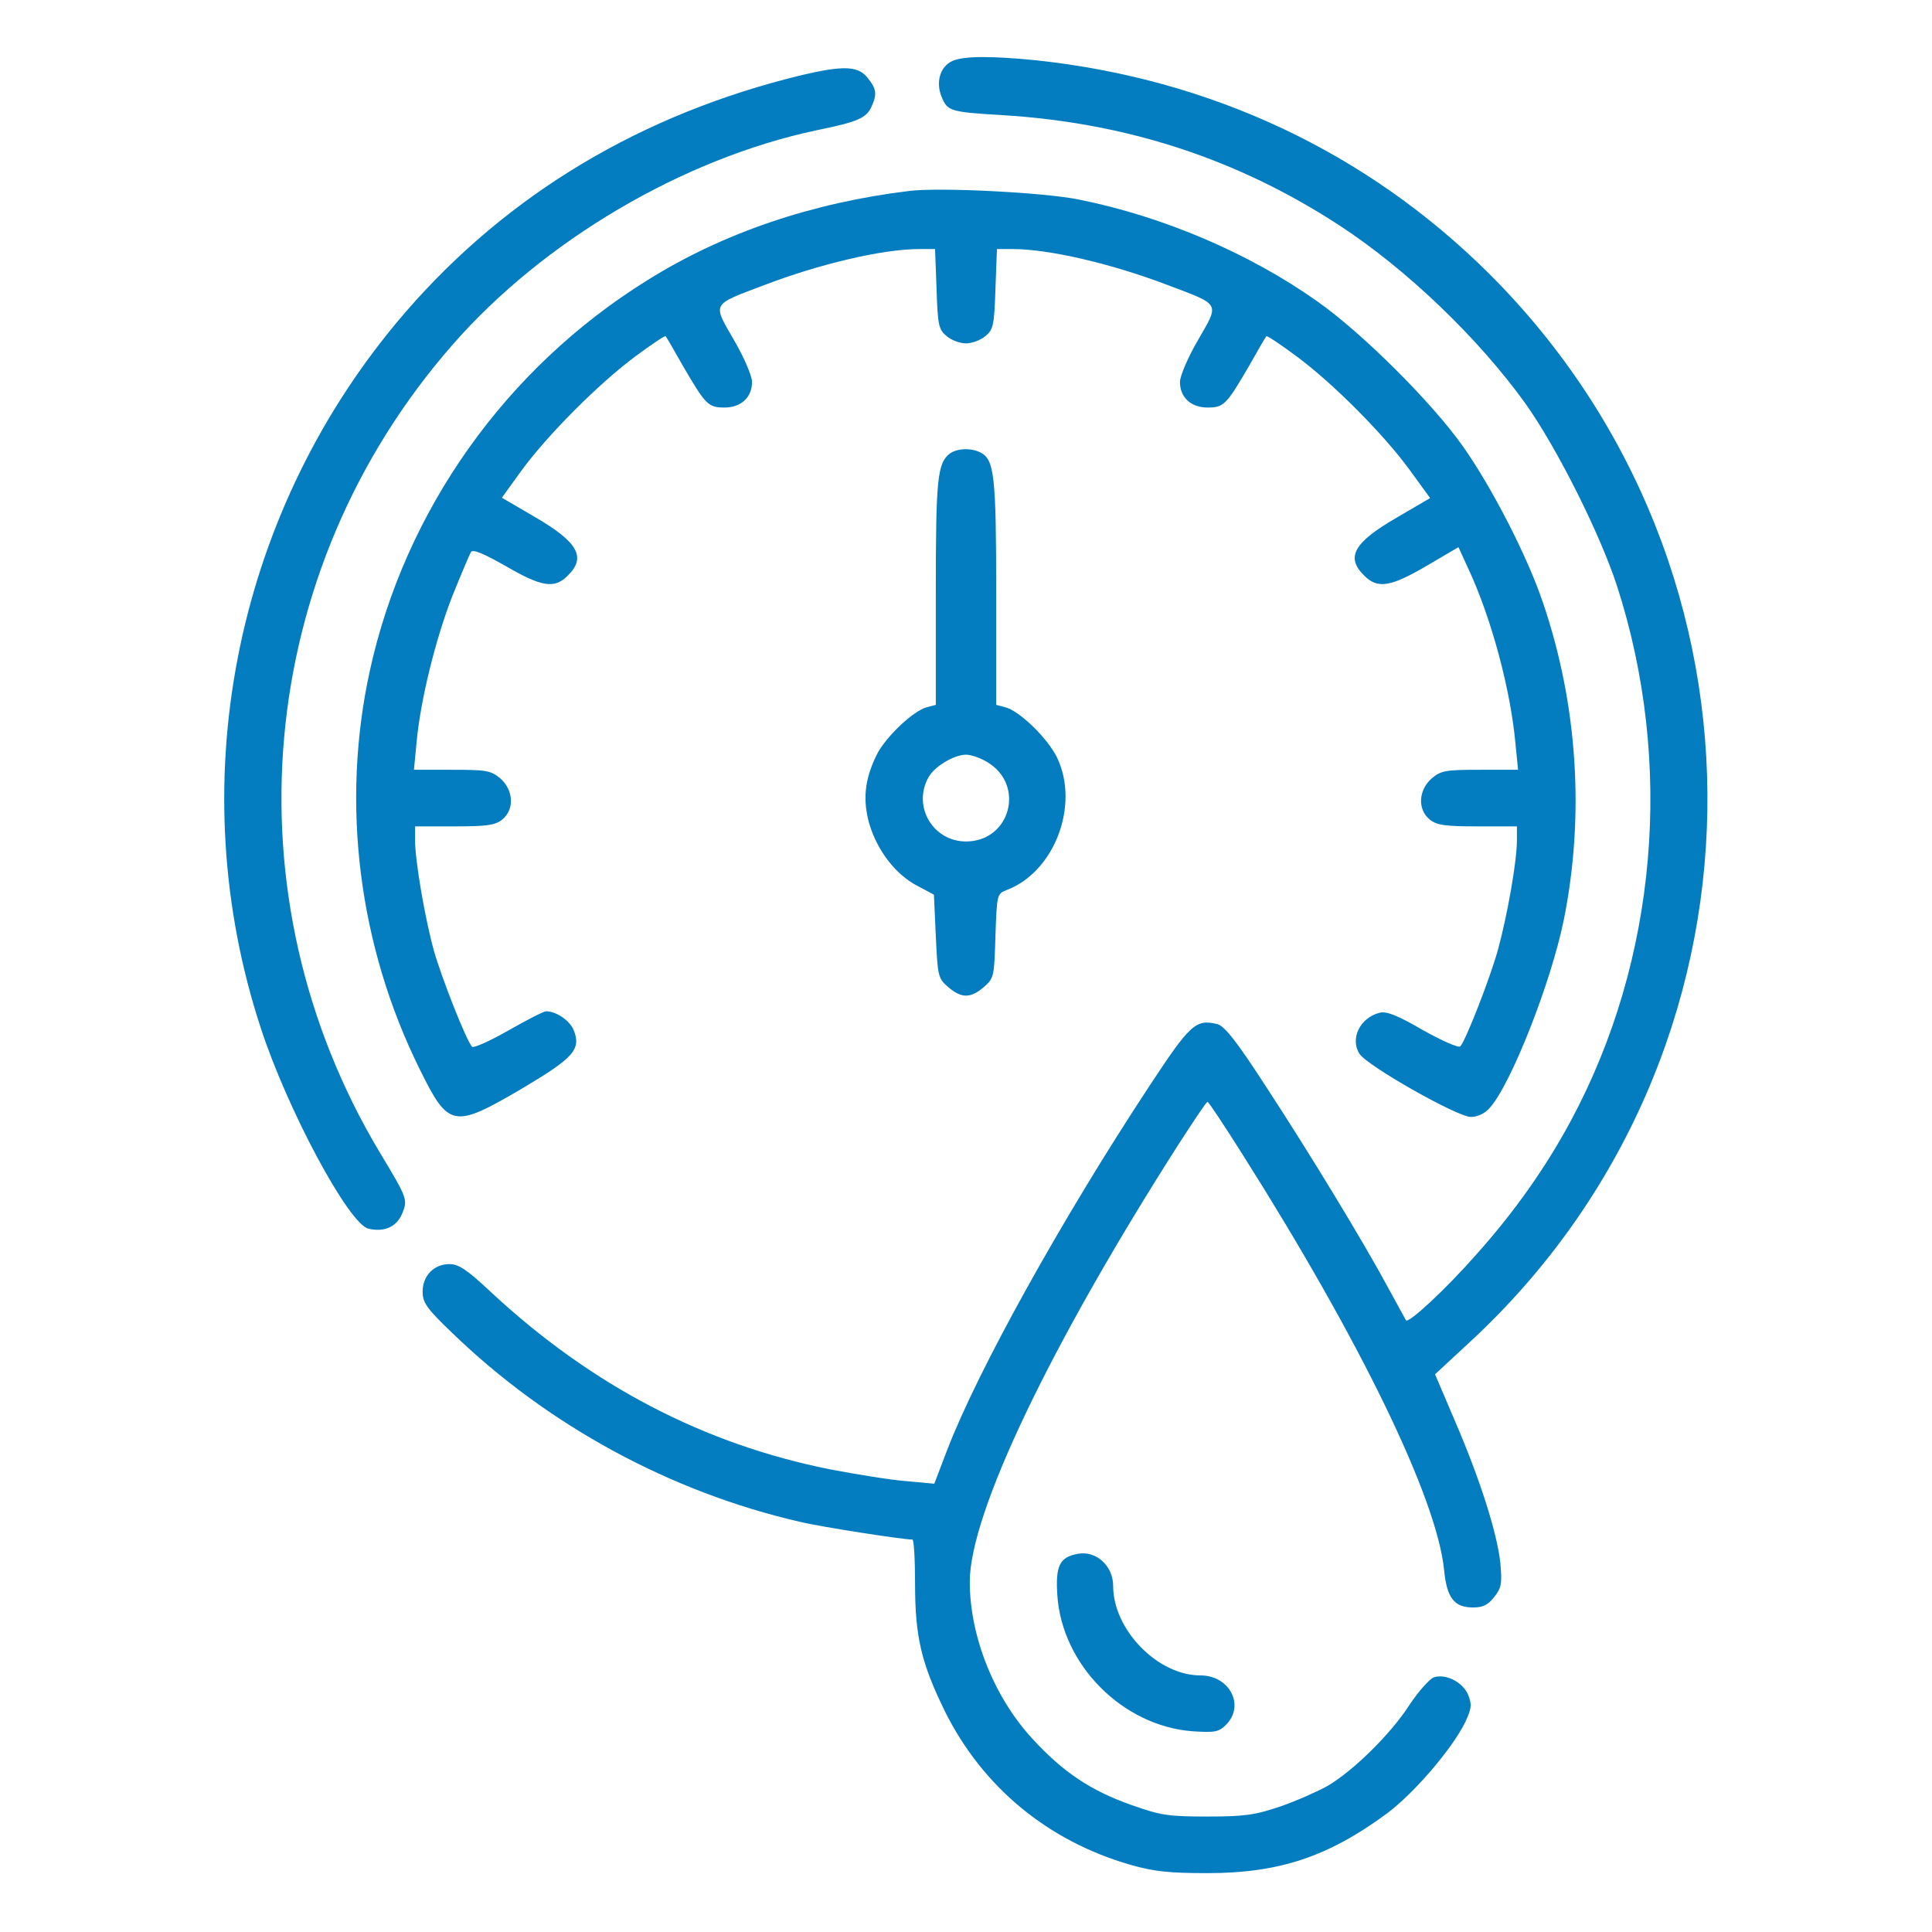
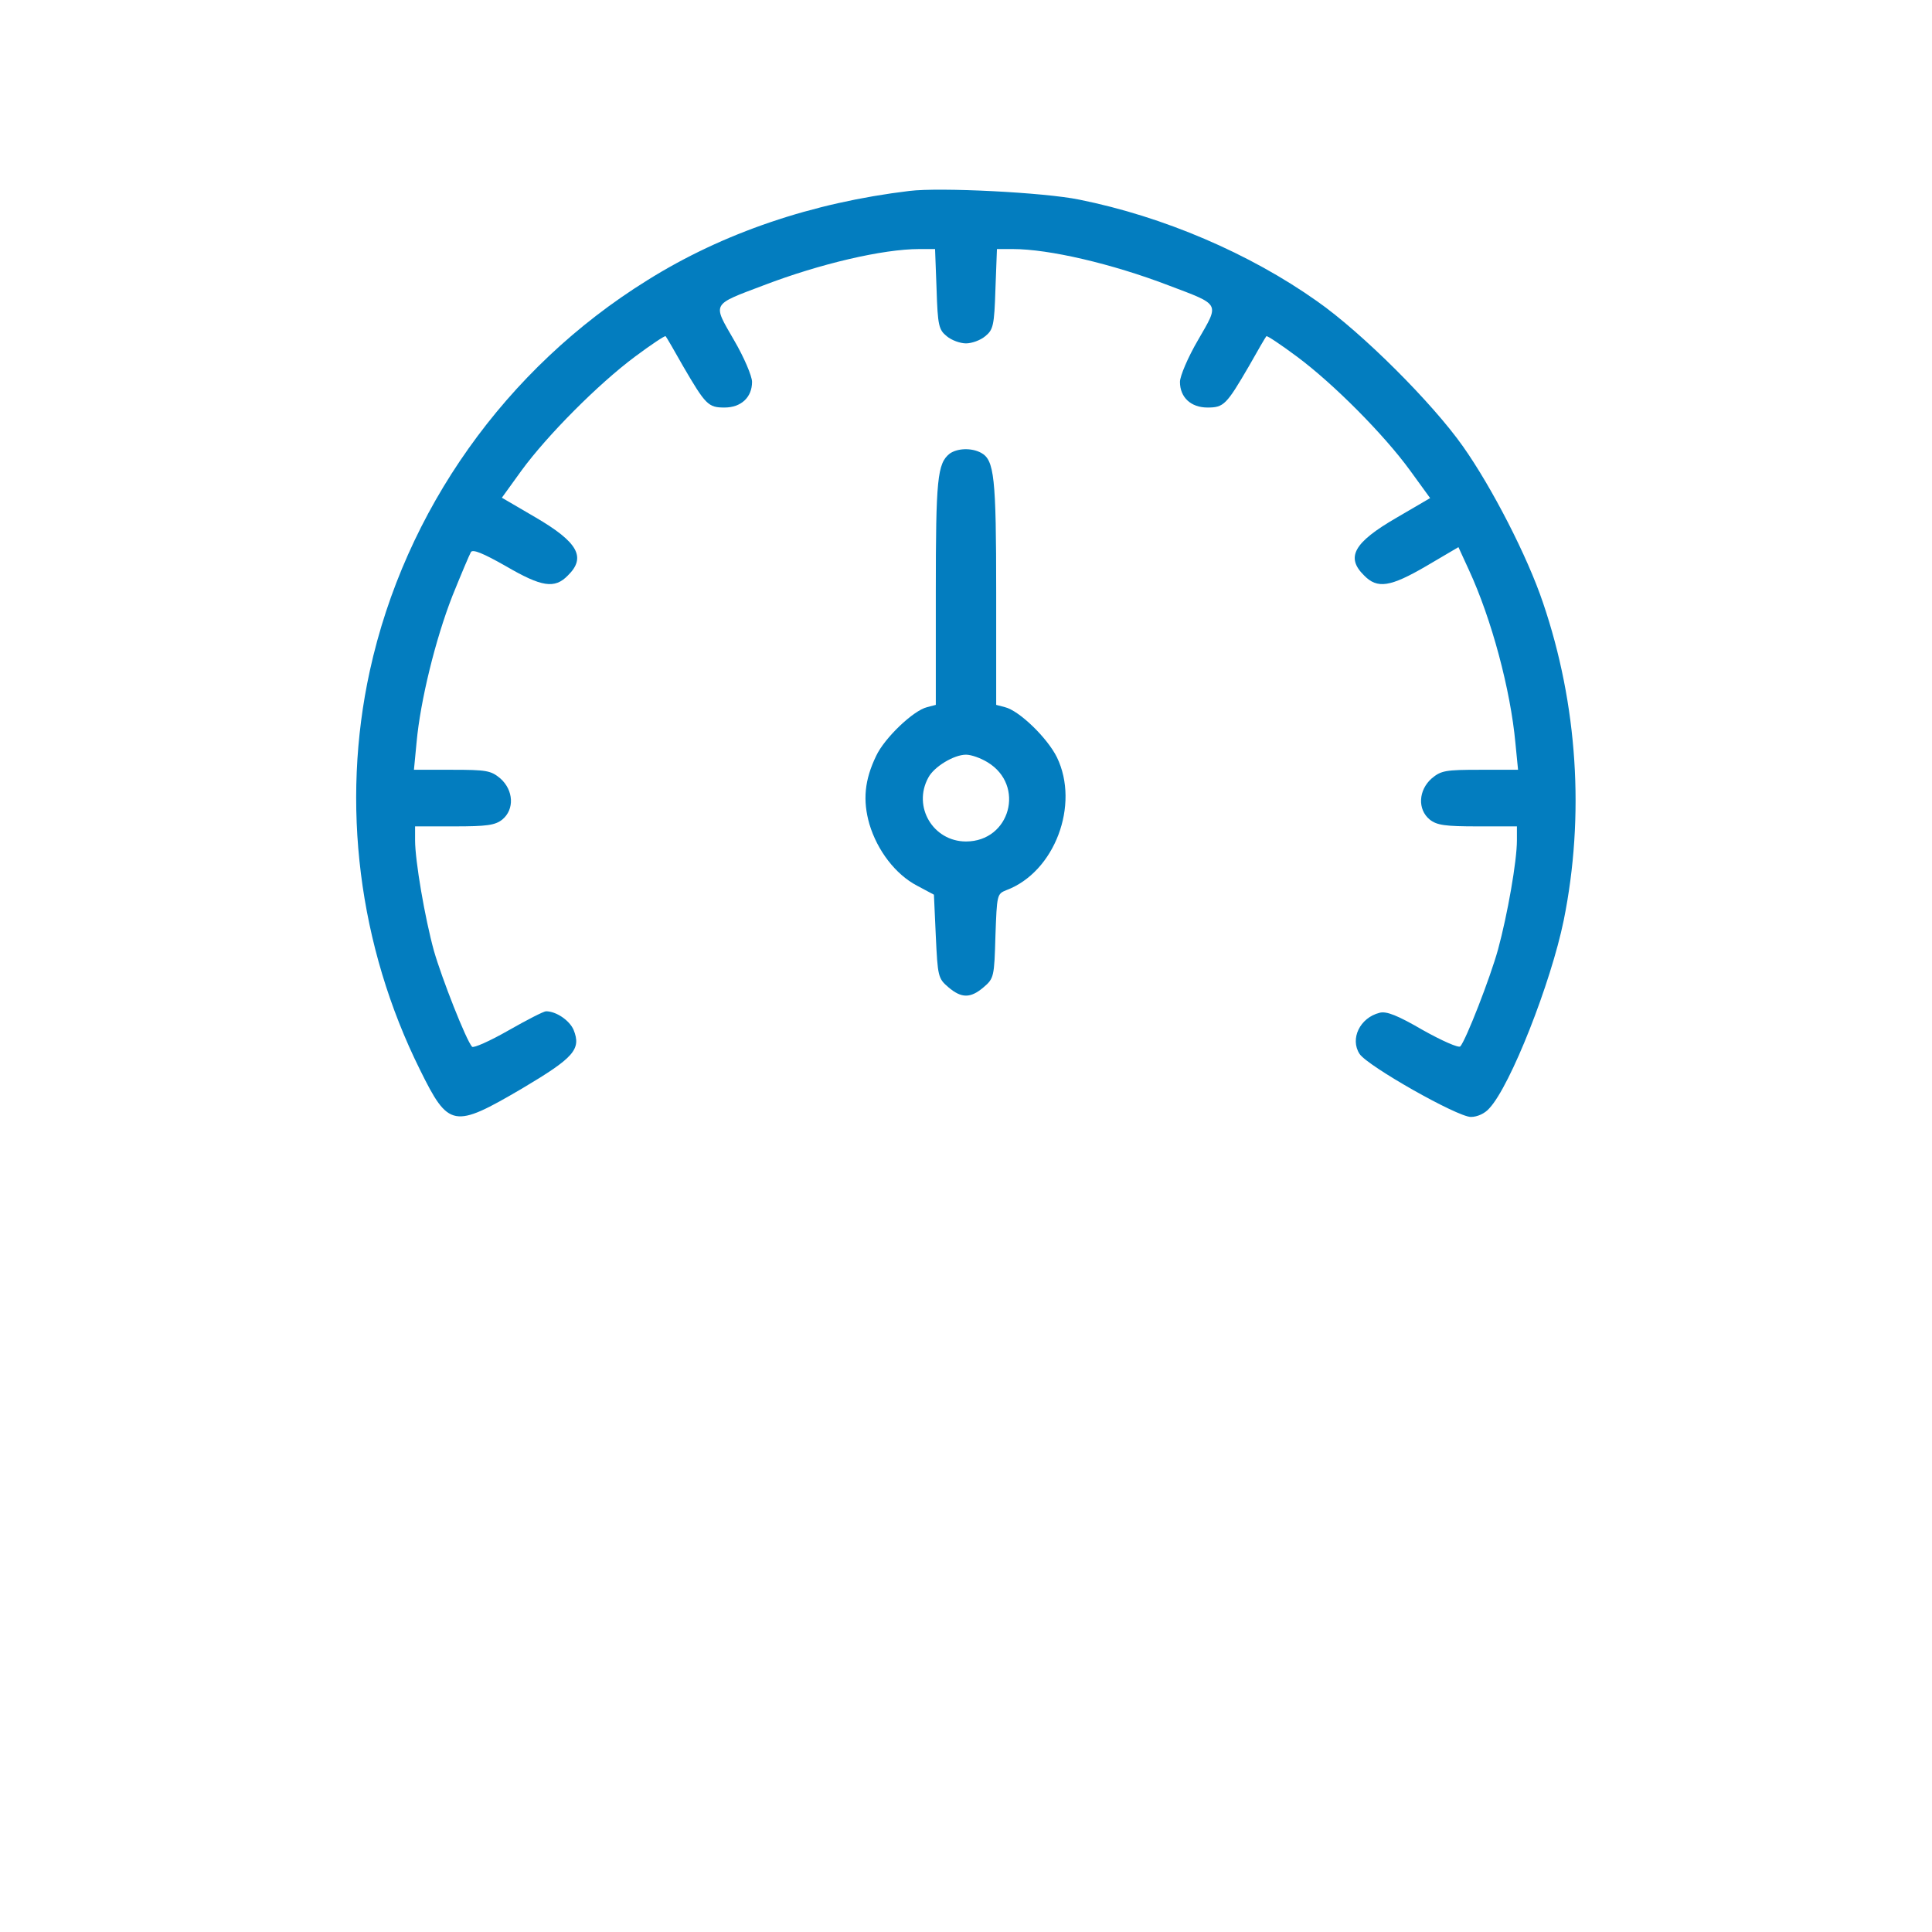
<svg xmlns="http://www.w3.org/2000/svg" version="1.0" width="512pt" height="512pt" viewBox="0 0 512 512" preserveAspectRatio="xMidYMid meet">
  <g transform="translate(0,512) scale(0.1,-0.1)" fill="#037DBF" stroke="none">
-     <path d="M2523 4958 c-32 -15 -44 -57 -27 -96 15 -36 22 -39 159 -47 330 -20 624 -116 894 -292 178 -116 369 -299 494 -473 84 -119 196 -342 242 -482 152 -470 107 -992 -122 -1418 -66 -123 -149 -241 -251 -355 -80 -91 -179 -183 -186 -174 -1 2 -22 40 -46 84 -66 123 -212 363 -326 537 -77 119 -109 159 -128 164 -57 14 -72 0 -180 -164 -233 -354 -455 -754 -536 -965 l-34 -89 -76 7 c-41 3 -131 18 -200 31 -335 67 -632 222 -897 468 -65 61 -87 76 -112 76 -41 0 -71 -31 -71 -73 0 -29 11 -45 78 -109 253 -245 578 -422 922 -501 53 -13 272 -47 298 -47 4 0 7 -53 7 -117 0 -142 17 -211 79 -338 100 -201 273 -344 492 -407 63 -18 104 -22 204 -22 189 0 319 43 474 157 73 54 174 172 209 243 17 37 18 46 8 72 -14 34 -59 57 -91 47 -11 -4 -41 -37 -66 -75 -50 -77 -148 -173 -216 -213 -25 -14 -81 -39 -124 -54 -68 -23 -95 -27 -194 -27 -103 0 -124 3 -200 30 -109 38 -183 88 -263 175 -102 110 -167 272 -167 417 0 181 212 625 553 1159 40 62 74 113 77 113 3 0 44 -62 92 -138 312 -493 515 -910 535 -1102 7 -75 27 -100 77 -100 26 0 40 7 56 28 19 24 21 35 16 91 -9 80 -54 222 -121 377 l-52 122 95 88 c817 758 838 2042 48 2829 -323 321 -735 515 -1198 565 -120 12 -196 12 -225 -2z" />
-     <path d="M2085 4911 c-418 -109 -768 -327 -1034 -646 -433 -520 -570 -1229 -360 -1869 71 -218 233 -519 285 -532 41 -10 74 4 89 38 16 39 16 40 -58 163 -409 682 -332 1542 192 2141 241 276 611 494 966 569 108 22 130 32 144 61 16 35 14 48 -10 78 -27 34 -70 34 -214 -3z" />
    <path d="M2410 4614 c-257 -31 -494 -111 -695 -237 -375 -233 -642 -610 -735 -1035 -77 -352 -30 -729 133 -1057 76 -154 89 -156 270 -50 138 82 158 104 137 156 -11 25 -46 49 -73 49 -6 0 -51 -23 -100 -51 -49 -28 -92 -47 -96 -43 -16 18 -80 181 -101 254 -24 87 -50 239 -50 293 l0 37 104 0 c86 0 108 3 127 18 33 27 30 78 -5 109 -25 21 -37 23 -128 23 l-101 0 7 73 c10 110 50 273 95 388 23 57 45 109 49 116 5 8 32 -3 92 -37 96 -56 130 -61 165 -25 49 48 27 88 -86 154 l-89 52 52 72 c68 93 203 229 301 302 43 32 79 56 81 54 2 -2 23 -38 46 -79 60 -103 67 -110 110 -110 44 0 73 27 73 68 0 15 -21 65 -48 111 -57 99 -61 92 79 145 149 57 316 96 412 96 l42 0 4 -106 c3 -97 6 -108 27 -125 13 -11 36 -19 51 -19 15 0 38 8 51 19 21 17 24 28 27 125 l4 106 42 0 c96 0 263 -39 412 -96 140 -53 136 -46 79 -145 -27 -46 -48 -96 -48 -111 0 -41 29 -68 73 -68 43 0 50 7 110 110 23 41 44 77 46 79 2 2 38 -22 81 -54 97 -72 231 -207 300 -302 l53 -73 -89 -52 c-114 -66 -135 -105 -86 -153 35 -36 69 -31 165 25 l85 50 28 -61 c60 -130 110 -317 123 -458 l7 -71 -101 0 c-91 0 -103 -2 -128 -23 -35 -31 -38 -82 -5 -109 19 -15 41 -18 127 -18 l104 0 0 -37 c0 -55 -25 -197 -50 -289 -21 -76 -85 -240 -100 -257 -4 -5 -49 15 -99 43 -67 39 -97 51 -115 46 -52 -13 -79 -69 -53 -109 21 -32 259 -167 295 -167 17 0 37 9 49 23 56 60 163 332 197 498 56 277 37 572 -55 842 -41 122 -135 305 -212 414 -81 115 -267 301 -387 385 -178 126 -406 224 -630 269 -92 19 -369 33 -450 23z" />
-     <path d="M2517 3918 c-33 -26 -37 -67 -37 -368 l0 -298 -23 -6 c-37 -9 -113 -82 -135 -129 -31 -64 -36 -118 -18 -181 21 -70 69 -133 126 -163 l45 -24 5 -110 c5 -106 6 -112 33 -135 35 -30 59 -30 94 0 27 23 28 28 31 136 4 109 4 111 29 121 128 48 195 226 134 352 -25 51 -100 124 -138 133 l-23 6 0 298 c0 306 -5 351 -40 370 -26 14 -63 12 -83 -2z m100 -818 c101 -61 60 -210 -57 -210 -87 0 -142 92 -100 169 15 29 68 61 100 61 14 0 39 -9 57 -20z" />
-     <path d="M2855 1002 c-47 -9 -58 -32 -53 -109 12 -185 173 -347 358 -361 59 -4 70 -2 89 17 51 51 10 131 -68 131 -113 0 -231 121 -231 237 0 54 -46 95 -95 85z" />
+     <path d="M2517 3918 c-33 -26 -37 -67 -37 -368 l0 -298 -23 -6 c-37 -9 -113 -82 -135 -129 -31 -64 -36 -118 -18 -181 21 -70 69 -133 126 -163 l45 -24 5 -110 c5 -106 6 -112 33 -135 35 -30 59 -30 94 0 27 23 28 28 31 136 4 109 4 111 29 121 128 48 195 226 134 352 -25 51 -100 124 -138 133 l-23 6 0 298 c0 306 -5 351 -40 370 -26 14 -63 12 -83 -2z m100 -818 c101 -61 60 -210 -57 -210 -87 0 -142 92 -100 169 15 29 68 61 100 61 14 0 39 -9 57 -20" />
  </g>
</svg>